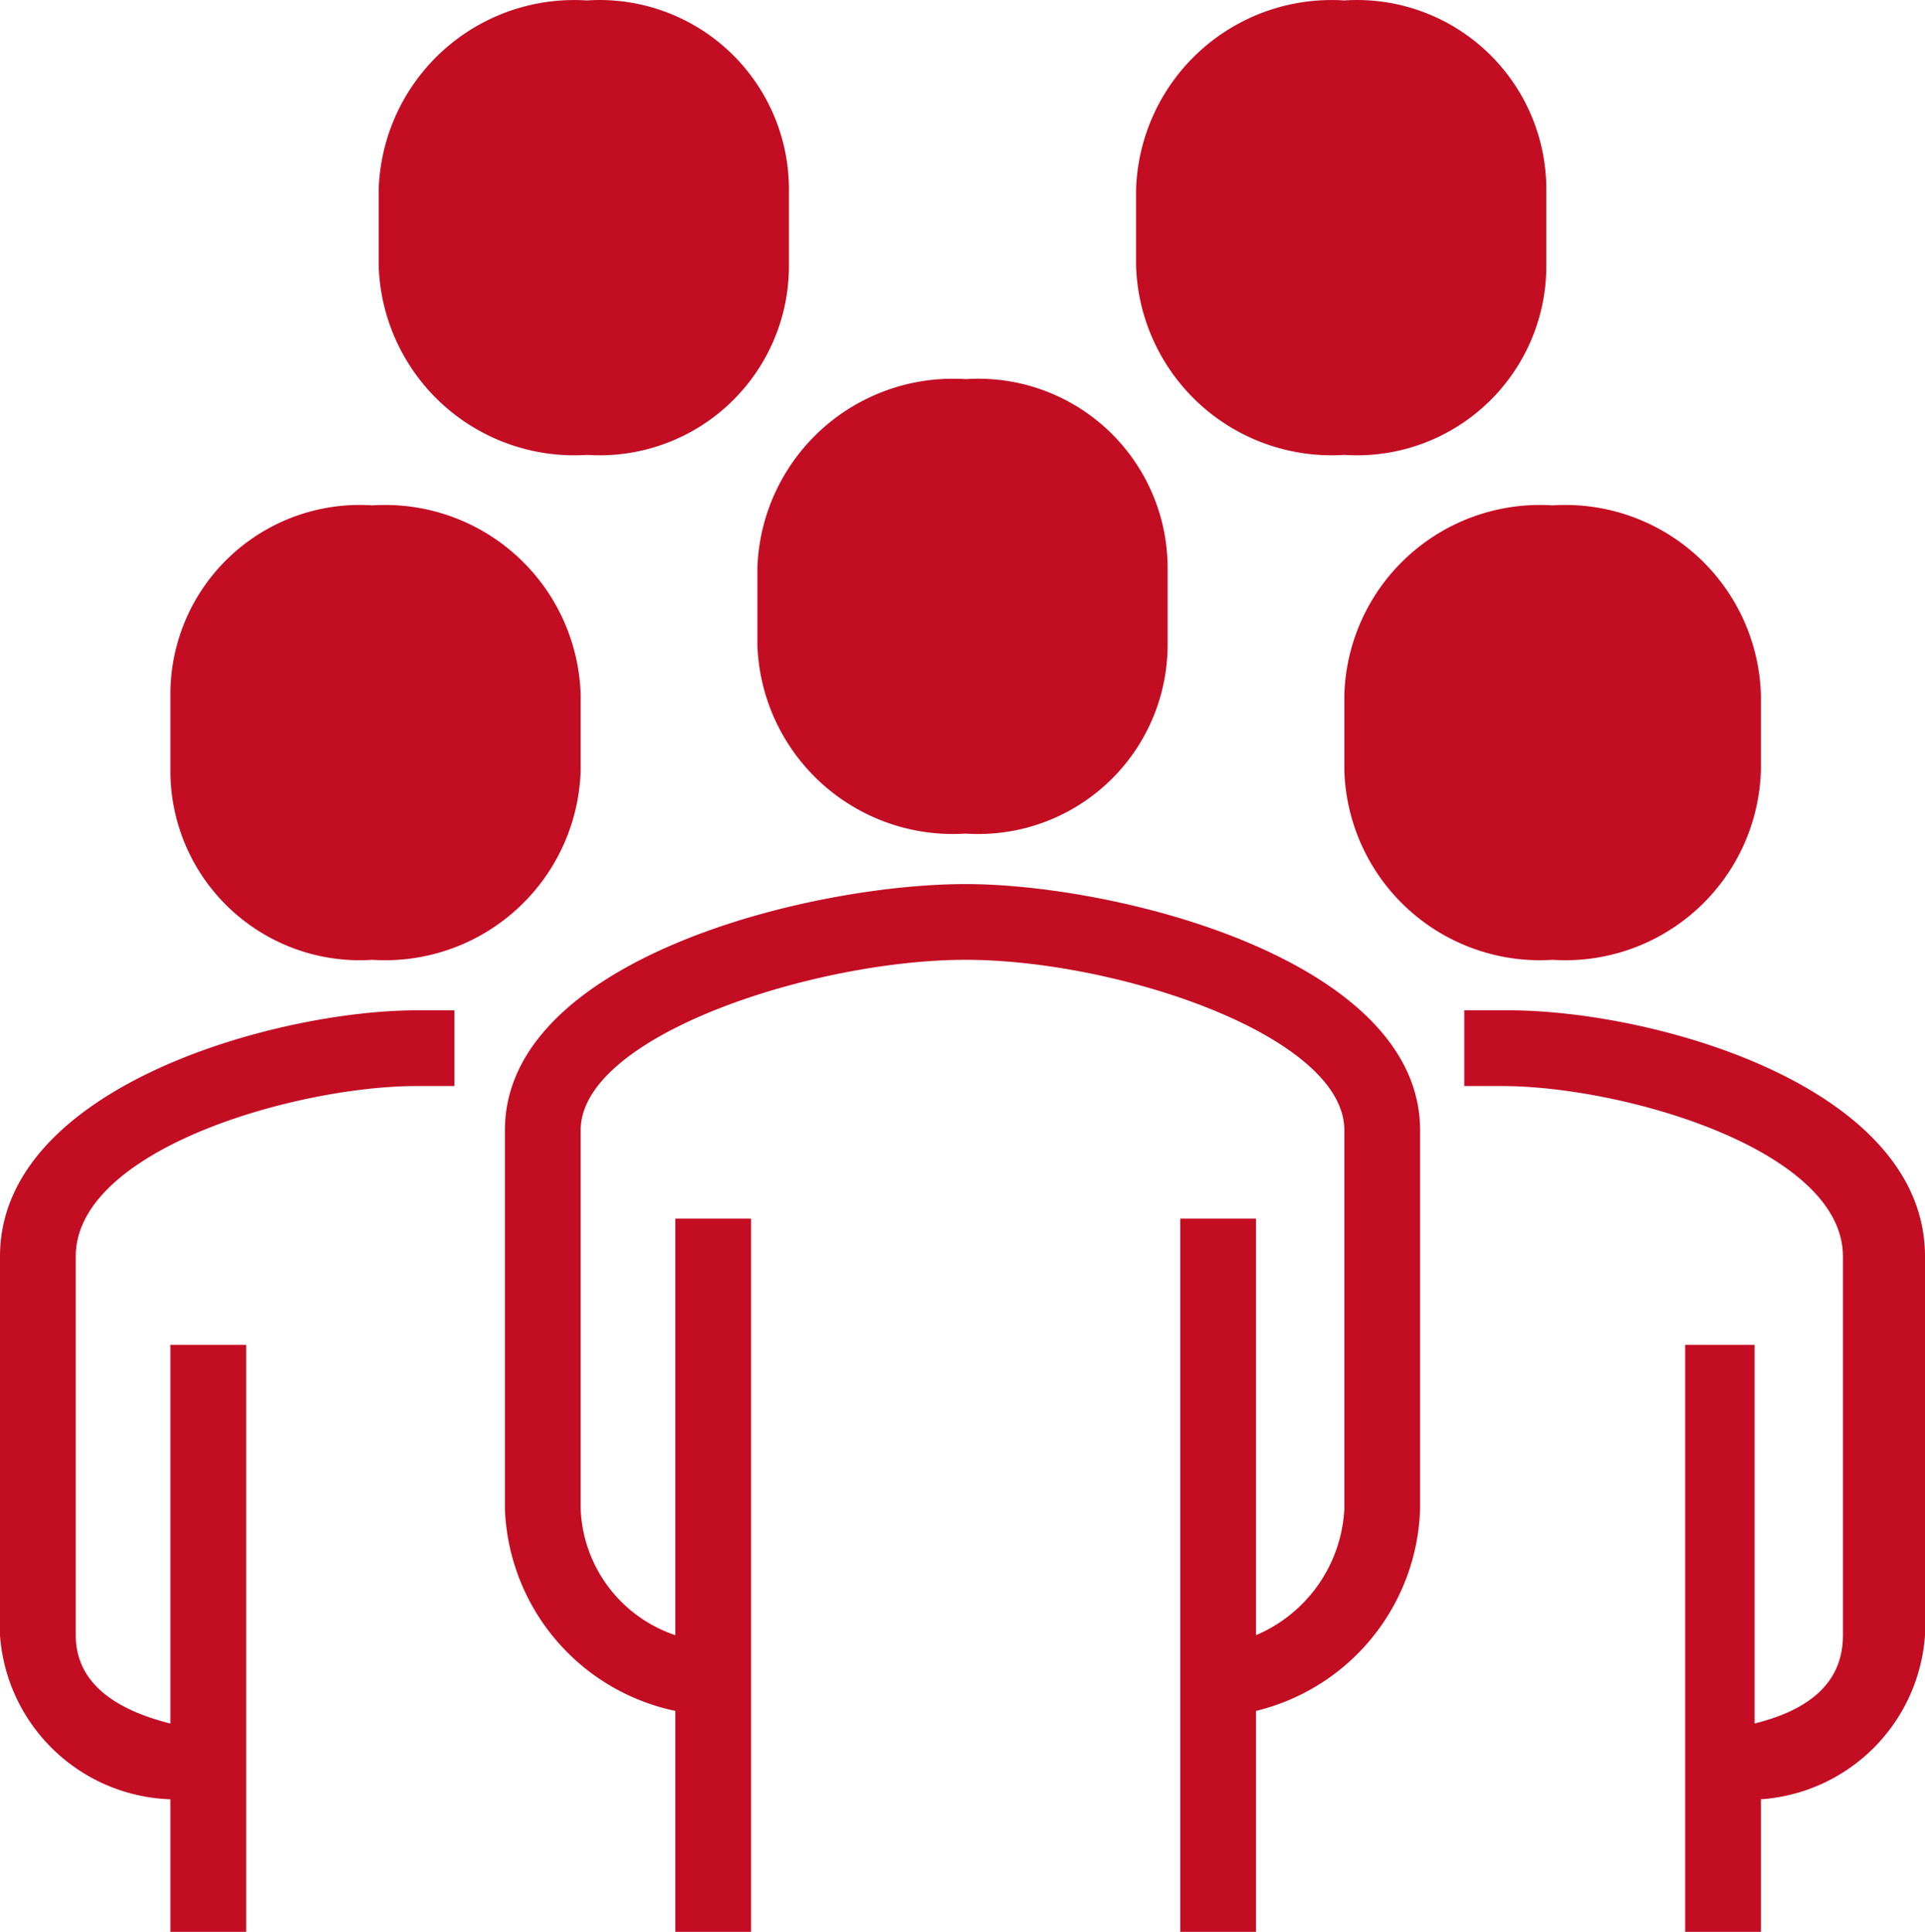
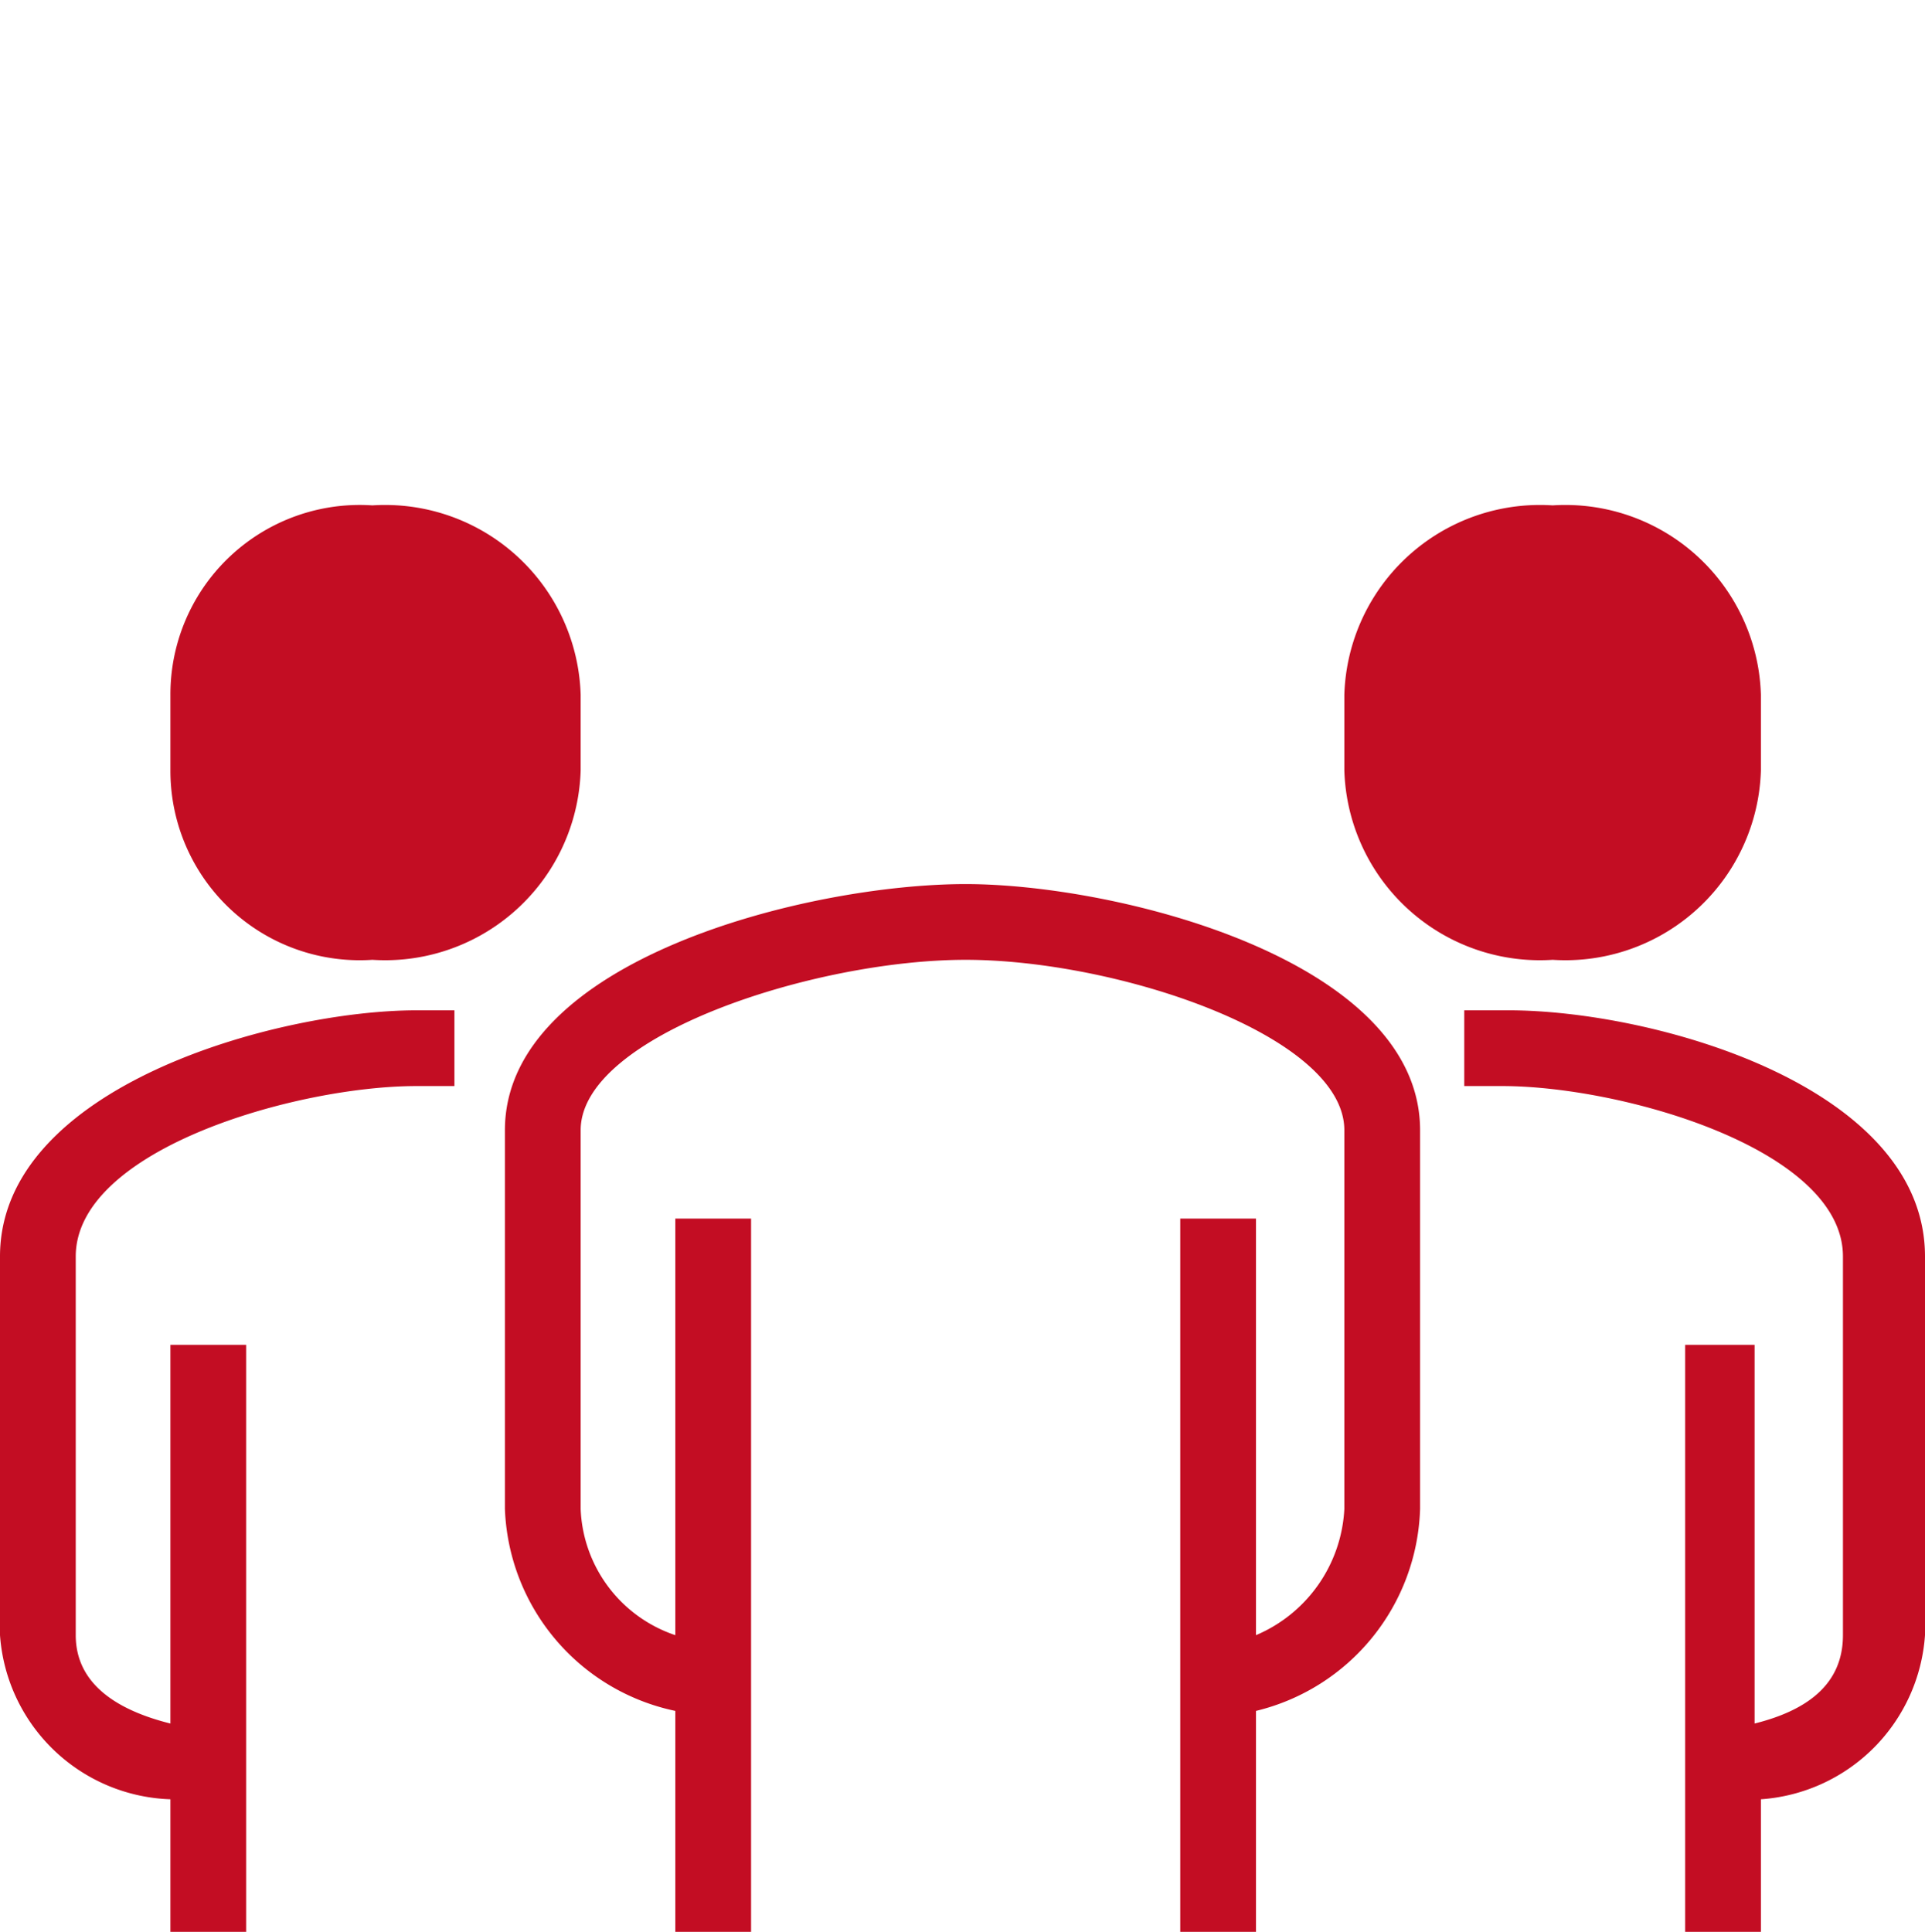
<svg xmlns="http://www.w3.org/2000/svg" width="30.5" height="30.607">
  <g data-name="レイヤー 2">
    <g data-name="レイヤー 1" fill="#c30d23">
      <path data-name="パス 3779" d="M23.9 16.007h-.7v1.2h.6c1.9 0 5.4 1 5.4 2.7v6c0 .8-.6 1.2-1.4 1.4v-6h-1.1v9.3h1.2v-2.1a2.8 2.8 0 002.6-2.6v-6c0-2.7-4.3-3.9-6.6-3.9z" />
      <path data-name="パス 3780" d="M21.3 11.007v1.2a3.1 3.1 0 003.3 3 3.1 3.1 0 003.3-3v-1.2a3.1 3.1 0 00-3.3-3 3.1 3.1 0 00-3.3 3z" />
-       <path data-name="パス 3781" d="M21.3 7.207a3 3 0 003.2-3v-1.2a3 3 0 00-3.2-3 3.1 3.1 0 00-3.3 3v1.2a3.1 3.1 0 003.3 3z" />
-       <path data-name="パス 3782" d="M12 10.207a3.1 3.1 0 003.3 3 3 3 0 003.2-3v-1.2a3 3 0 00-3.2-3 3.1 3.1 0 00-3.3 3z" />
      <path data-name="パス 3783" d="M15.3 14.007c-2.5 0-7.3 1.2-7.3 3.9v6a3.4 3.4 0 002.7 3.2v3.5h1.2v-11.3h-1.2v6.6a2.2 2.2 0 01-1.5-2v-6c0-1.5 3.7-2.7 6.1-2.7s6 1.2 6 2.7v6a2.3 2.3 0 01-1.4 2v-6.6h-1.2v11.3h1.2v-3.5a3.4 3.4 0 002.6-3.2v-6c0-2.7-4.8-3.9-7.2-3.9z" />
-       <path data-name="パス 3784" d="M9.3 7.207a3 3 0 003.2-3v-1.2a3 3 0 00-3.2-3 3.1 3.1 0 00-3.3 3v1.2a3.1 3.1 0 003.3 3z" />
      <path data-name="パス 3785" d="M5.9 15.207a3.1 3.1 0 003.3-3v-1.2a3.1 3.1 0 00-3.3-3 3 3 0 00-3.2 3v1.2a3 3 0 003.2 3z" />
      <path data-name="パス 3786" d="M0 19.907v6a2.8 2.8 0 002.7 2.6v2.1h1.2v-9.3H2.7v6c-.8-.2-1.5-.6-1.5-1.4v-6c0-1.7 3.5-2.7 5.4-2.7h.6v-1.2h-.6c-2.2 0-6.6 1.2-6.6 3.9z" />
    </g>
  </g>
</svg>